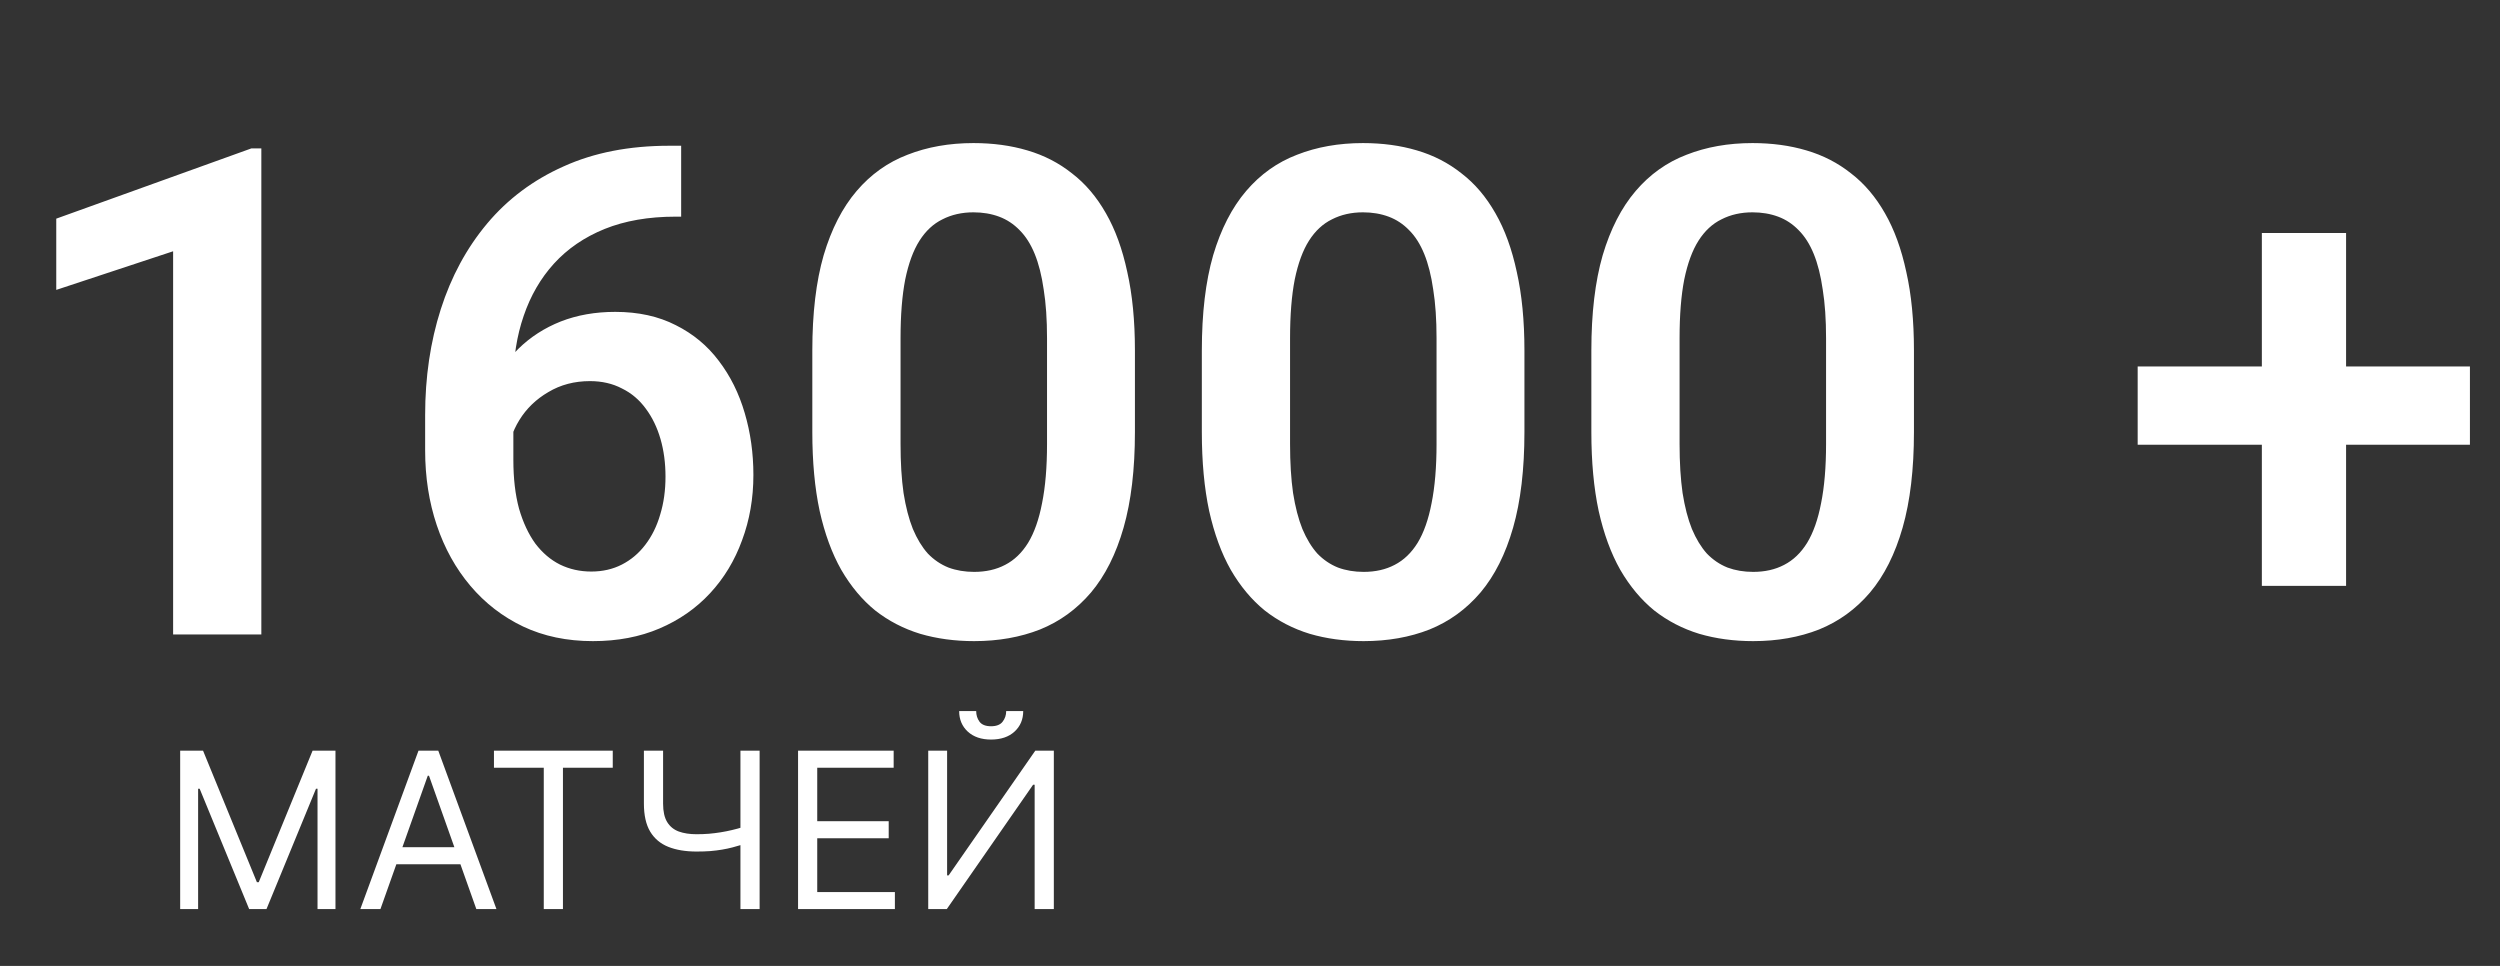
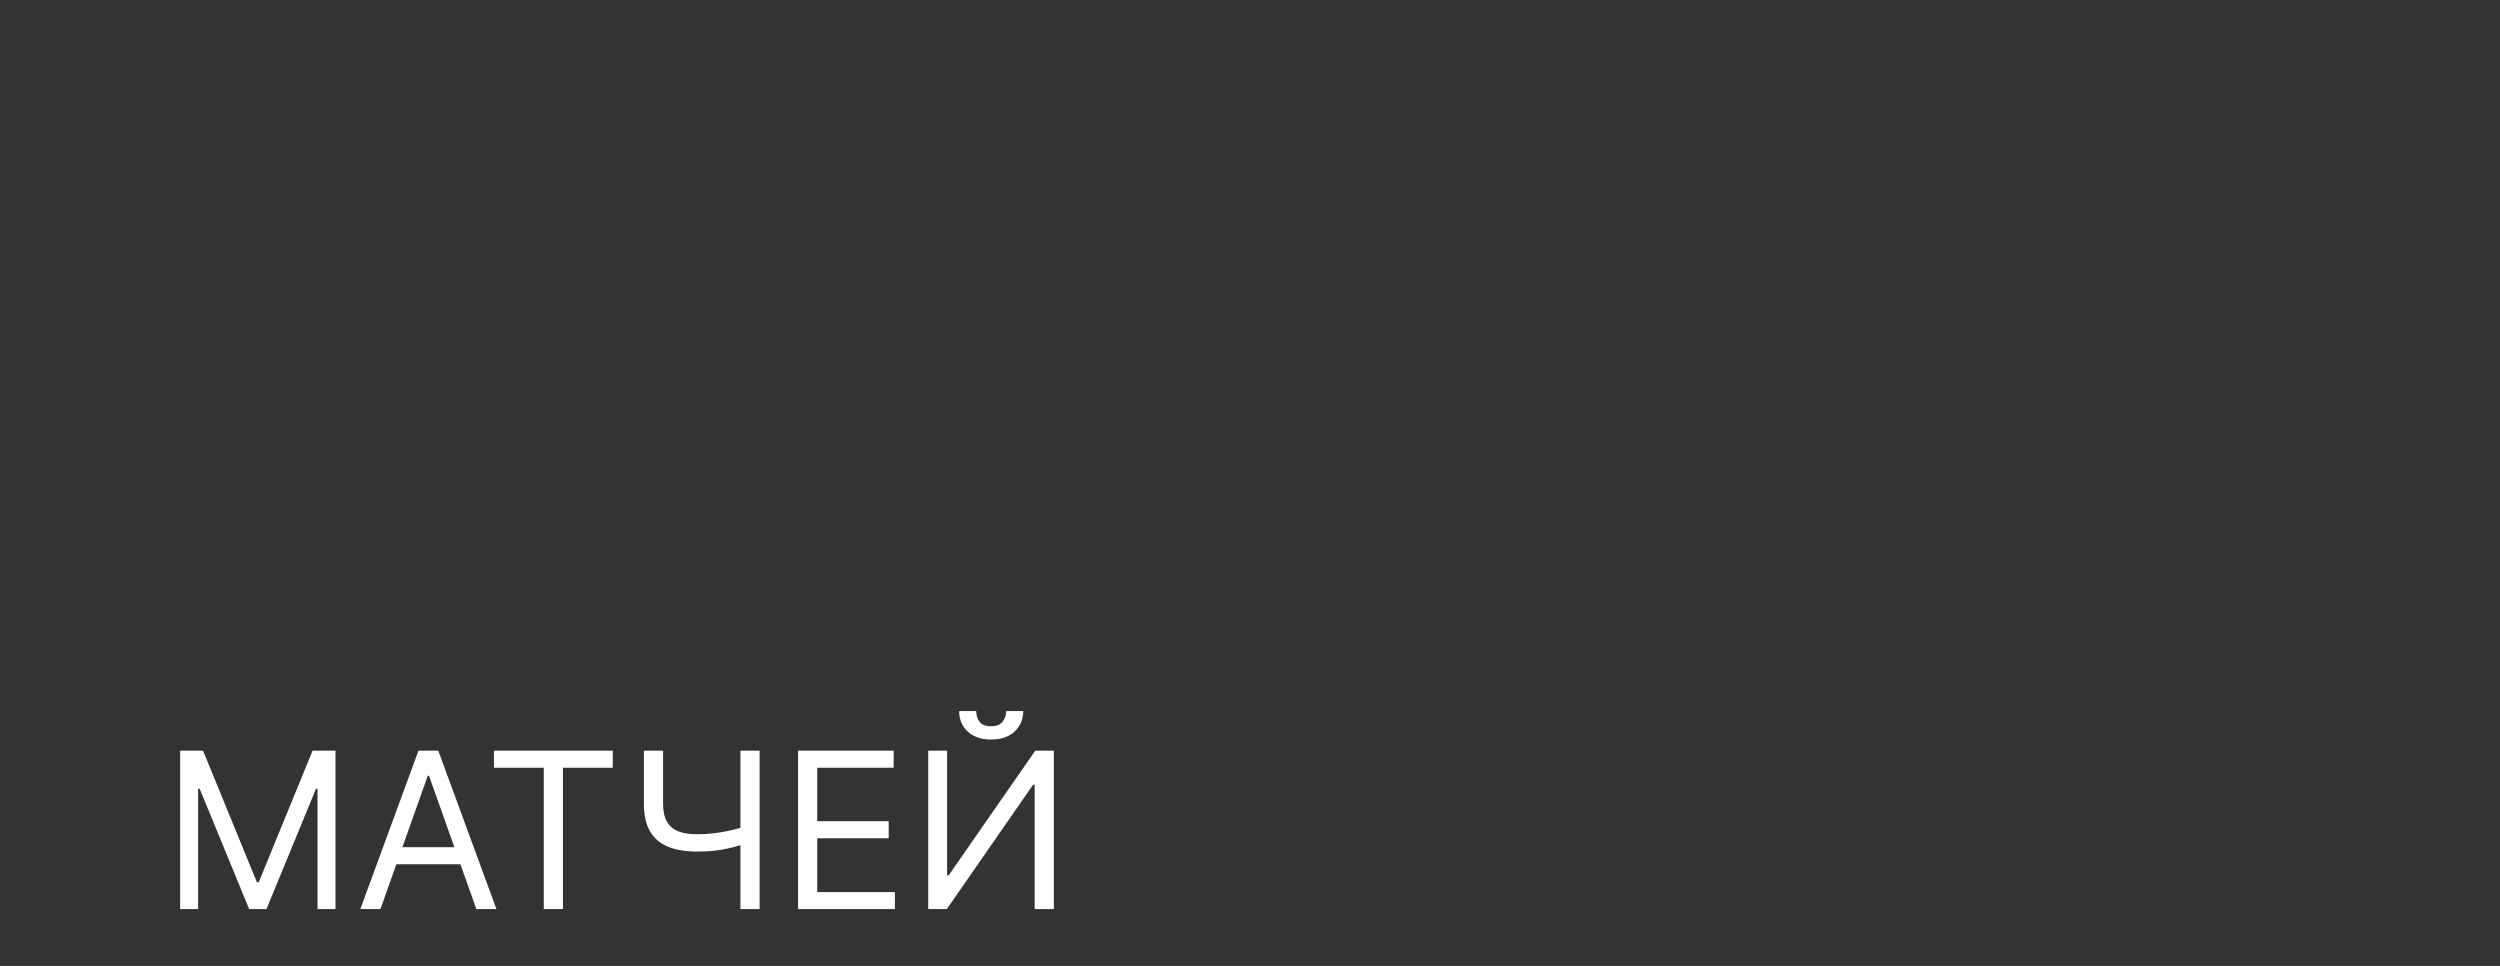
<svg xmlns="http://www.w3.org/2000/svg" width="264" height="102" viewBox="0 0 264 102" fill="none">
  <rect x="0" y="0" width="264" height="102" fill="#333333" stroke="none" />
-   <path d="M27.598 15.672V67H18.281V26.535L5.941 30.613V23.09L26.543 15.672H27.598ZM70.664 15.391H71.93V22.879H71.332C68.496 22.879 66 23.312 63.844 24.18C61.711 25.047 59.93 26.266 58.5 27.836C57.094 29.383 56.027 31.223 55.301 33.355C54.574 35.465 54.211 37.773 54.211 40.281V48.578C54.211 50.523 54.41 52.234 54.809 53.711C55.23 55.164 55.805 56.395 56.531 57.402C57.281 58.387 58.148 59.125 59.133 59.617C60.141 60.109 61.242 60.355 62.438 60.355C63.633 60.355 64.711 60.109 65.672 59.617C66.633 59.125 67.453 58.434 68.133 57.543C68.836 56.629 69.363 55.562 69.715 54.344C70.09 53.125 70.277 51.789 70.277 50.336C70.277 48.906 70.102 47.582 69.75 46.363C69.398 45.145 68.883 44.078 68.203 43.164C67.523 42.227 66.68 41.512 65.672 41.02C64.688 40.504 63.562 40.246 62.297 40.246C60.656 40.246 59.191 40.633 57.902 41.406C56.613 42.156 55.594 43.141 54.844 44.359C54.094 45.578 53.684 46.867 53.613 48.227L50.484 46.68C50.602 44.688 51.023 42.859 51.75 41.195C52.5 39.531 53.496 38.078 54.738 36.836C56.004 35.594 57.492 34.633 59.203 33.953C60.938 33.273 62.859 32.934 64.969 32.934C67.406 32.934 69.539 33.402 71.367 34.34C73.195 35.254 74.707 36.508 75.902 38.102C77.121 39.695 78.035 41.535 78.644 43.621C79.254 45.684 79.559 47.863 79.559 50.16C79.559 52.621 79.16 54.918 78.363 57.051C77.59 59.184 76.465 61.047 74.988 62.641C73.512 64.234 71.731 65.477 69.644 66.367C67.559 67.258 65.215 67.703 62.613 67.703C59.871 67.703 57.41 67.188 55.23 66.156C53.074 65.125 51.223 63.695 49.676 61.867C48.129 60.039 46.945 57.906 46.125 55.469C45.305 53.031 44.895 50.395 44.895 47.559V43.832C44.895 39.824 45.445 36.098 46.547 32.652C47.648 29.207 49.277 26.195 51.434 23.617C53.613 21.016 56.309 19 59.52 17.57C62.73 16.117 66.445 15.391 70.664 15.391ZM119.848 37.012V45.625C119.848 49.562 119.449 52.926 118.652 55.715C117.855 58.504 116.707 60.789 115.207 62.57C113.707 64.328 111.914 65.629 109.828 66.473C107.742 67.293 105.422 67.703 102.867 67.703C100.828 67.703 98.93 67.445 97.172 66.93C95.414 66.391 93.832 65.57 92.426 64.469C91.043 63.344 89.848 61.914 88.84 60.18C87.856 58.445 87.094 56.371 86.555 53.957C86.039 51.543 85.781 48.766 85.781 45.625V37.012C85.781 33.074 86.18 29.723 86.977 26.957C87.797 24.191 88.957 21.93 90.457 20.172C91.957 18.414 93.75 17.137 95.836 16.34C97.922 15.52 100.242 15.109 102.797 15.109C104.859 15.109 106.758 15.367 108.492 15.883C110.25 16.398 111.82 17.207 113.203 18.309C114.609 19.387 115.805 20.793 116.789 22.527C117.773 24.238 118.523 26.301 119.039 28.715C119.578 31.105 119.848 33.871 119.848 37.012ZM110.566 46.891V35.711C110.566 33.742 110.449 32.031 110.215 30.578C110.004 29.102 109.688 27.848 109.266 26.816C108.844 25.785 108.316 24.953 107.684 24.32C107.051 23.664 106.324 23.184 105.504 22.879C104.684 22.574 103.781 22.422 102.797 22.422C101.578 22.422 100.488 22.668 99.527 23.16C98.566 23.629 97.758 24.379 97.102 25.41C96.445 26.441 95.941 27.812 95.59 29.523C95.262 31.211 95.098 33.273 95.098 35.711V46.891C95.098 48.859 95.203 50.582 95.414 52.059C95.648 53.535 95.977 54.801 96.398 55.855C96.844 56.91 97.371 57.777 97.981 58.457C98.613 59.113 99.34 59.605 100.16 59.934C100.98 60.238 101.883 60.391 102.867 60.391C104.109 60.391 105.199 60.145 106.137 59.652C107.098 59.16 107.906 58.387 108.562 57.332C109.219 56.254 109.711 54.859 110.039 53.148C110.391 51.414 110.566 49.328 110.566 46.891ZM160.98 37.012V45.625C160.98 49.562 160.582 52.926 159.785 55.715C158.988 58.504 157.84 60.789 156.34 62.57C154.84 64.328 153.047 65.629 150.961 66.473C148.875 67.293 146.555 67.703 144 67.703C141.961 67.703 140.062 67.445 138.305 66.93C136.547 66.391 134.965 65.57 133.559 64.469C132.176 63.344 130.98 61.914 129.973 60.18C128.988 58.445 128.227 56.371 127.688 53.957C127.172 51.543 126.914 48.766 126.914 45.625V37.012C126.914 33.074 127.312 29.723 128.109 26.957C128.93 24.191 130.09 21.93 131.59 20.172C133.09 18.414 134.883 17.137 136.969 16.34C139.055 15.52 141.375 15.109 143.93 15.109C145.992 15.109 147.891 15.367 149.625 15.883C151.383 16.398 152.953 17.207 154.336 18.309C155.742 19.387 156.938 20.793 157.922 22.527C158.906 24.238 159.656 26.301 160.172 28.715C160.711 31.105 160.98 33.871 160.98 37.012ZM151.699 46.891V35.711C151.699 33.742 151.582 32.031 151.348 30.578C151.137 29.102 150.82 27.848 150.398 26.816C149.977 25.785 149.449 24.953 148.816 24.32C148.184 23.664 147.457 23.184 146.637 22.879C145.816 22.574 144.914 22.422 143.93 22.422C142.711 22.422 141.621 22.668 140.66 23.16C139.699 23.629 138.891 24.379 138.234 25.41C137.578 26.441 137.074 27.812 136.723 29.523C136.395 31.211 136.23 33.273 136.23 35.711V46.891C136.23 48.859 136.336 50.582 136.547 52.059C136.781 53.535 137.109 54.801 137.531 55.855C137.977 56.91 138.504 57.777 139.113 58.457C139.746 59.113 140.473 59.605 141.293 59.934C142.113 60.238 143.016 60.391 144 60.391C145.242 60.391 146.332 60.145 147.27 59.652C148.23 59.16 149.039 58.387 149.695 57.332C150.352 56.254 150.844 54.859 151.172 53.148C151.523 51.414 151.699 49.328 151.699 46.891ZM202.113 37.012V45.625C202.113 49.562 201.715 52.926 200.918 55.715C200.121 58.504 198.973 60.789 197.473 62.57C195.973 64.328 194.18 65.629 192.094 66.473C190.008 67.293 187.688 67.703 185.133 67.703C183.094 67.703 181.195 67.445 179.438 66.93C177.68 66.391 176.098 65.57 174.691 64.469C173.309 63.344 172.113 61.914 171.105 60.18C170.121 58.445 169.359 56.371 168.82 53.957C168.305 51.543 168.047 48.766 168.047 45.625V37.012C168.047 33.074 168.445 29.723 169.242 26.957C170.062 24.191 171.223 21.93 172.723 20.172C174.223 18.414 176.016 17.137 178.102 16.34C180.188 15.52 182.508 15.109 185.062 15.109C187.125 15.109 189.023 15.367 190.758 15.883C192.516 16.398 194.086 17.207 195.469 18.309C196.875 19.387 198.07 20.793 199.055 22.527C200.039 24.238 200.789 26.301 201.305 28.715C201.844 31.105 202.113 33.871 202.113 37.012ZM192.832 46.891V35.711C192.832 33.742 192.715 32.031 192.48 30.578C192.27 29.102 191.953 27.848 191.531 26.816C191.109 25.785 190.582 24.953 189.949 24.32C189.316 23.664 188.59 23.184 187.77 22.879C186.949 22.574 186.047 22.422 185.062 22.422C183.844 22.422 182.754 22.668 181.793 23.16C180.832 23.629 180.023 24.379 179.367 25.41C178.711 26.441 178.207 27.812 177.855 29.523C177.527 31.211 177.363 33.273 177.363 35.711V46.891C177.363 48.859 177.469 50.582 177.68 52.059C177.914 53.535 178.242 54.801 178.664 55.855C179.109 56.91 179.637 57.777 180.246 58.457C180.879 59.113 181.605 59.605 182.426 59.934C183.246 60.238 184.148 60.391 185.133 60.391C186.375 60.391 187.465 60.145 188.402 59.652C189.363 59.16 190.172 58.387 190.828 57.332C191.484 56.254 191.977 54.859 192.305 53.148C192.656 51.414 192.832 49.328 192.832 46.891ZM260.824 38.699V46.961H225.738V38.699H260.824ZM247.746 24.602V61.867H238.852V24.602H247.746Z" fill="white" />
  <path d="M19.026 79.273H21.443L27.128 93.158H27.324L33.008 79.273H35.426V96H33.531V83.291H33.368L28.141 96H26.311L21.084 83.291H20.921V96H19.026V79.273ZM40.174 96H38.05L44.192 79.273H46.283L52.425 96H50.301L45.303 81.919H45.172L40.174 96ZM40.958 89.466H49.517V91.263H40.958V89.466ZM52.162 81.07V79.273H64.707V81.07H59.447V96H57.422V81.07H52.162ZM67.996 79.273H70.022V84.859C70.022 85.687 70.166 86.338 70.455 86.811C70.744 87.28 71.152 87.612 71.68 87.808C72.208 87.999 72.832 88.094 73.55 88.094C74.002 88.094 74.441 88.077 74.865 88.045C75.29 88.007 75.704 87.955 76.107 87.89C76.515 87.824 76.913 87.745 77.299 87.653C77.692 87.56 78.075 87.457 78.451 87.342V89.172C78.086 89.286 77.724 89.39 77.365 89.482C77.011 89.575 76.641 89.654 76.254 89.719C75.873 89.784 75.462 89.836 75.021 89.874C74.58 89.907 74.09 89.923 73.55 89.923C72.396 89.923 71.402 89.757 70.569 89.425C69.742 89.093 69.105 88.557 68.658 87.816C68.217 87.076 67.996 86.09 67.996 84.859V79.273ZM78.19 79.273H80.215V96H78.19V79.273ZM84.275 96V79.273H94.37V81.07H86.3V86.722H93.847V88.519H86.3V94.203H94.5V96H84.275ZM98.021 79.273H100.014V92.439H100.177L109.325 79.273H111.285V96H109.259V82.867H109.096L99.981 96H98.021V79.273ZM106.254 75.091H108.051C108.051 75.973 107.746 76.695 107.136 77.255C106.526 77.816 105.698 78.097 104.653 78.097C103.624 78.097 102.804 77.816 102.194 77.255C101.59 76.695 101.288 75.973 101.288 75.091H103.085C103.085 75.516 103.202 75.889 103.436 76.21C103.675 76.531 104.081 76.692 104.653 76.692C105.225 76.692 105.633 76.531 105.878 76.21C106.128 75.889 106.254 75.516 106.254 75.091Z" fill="white" />
</svg>